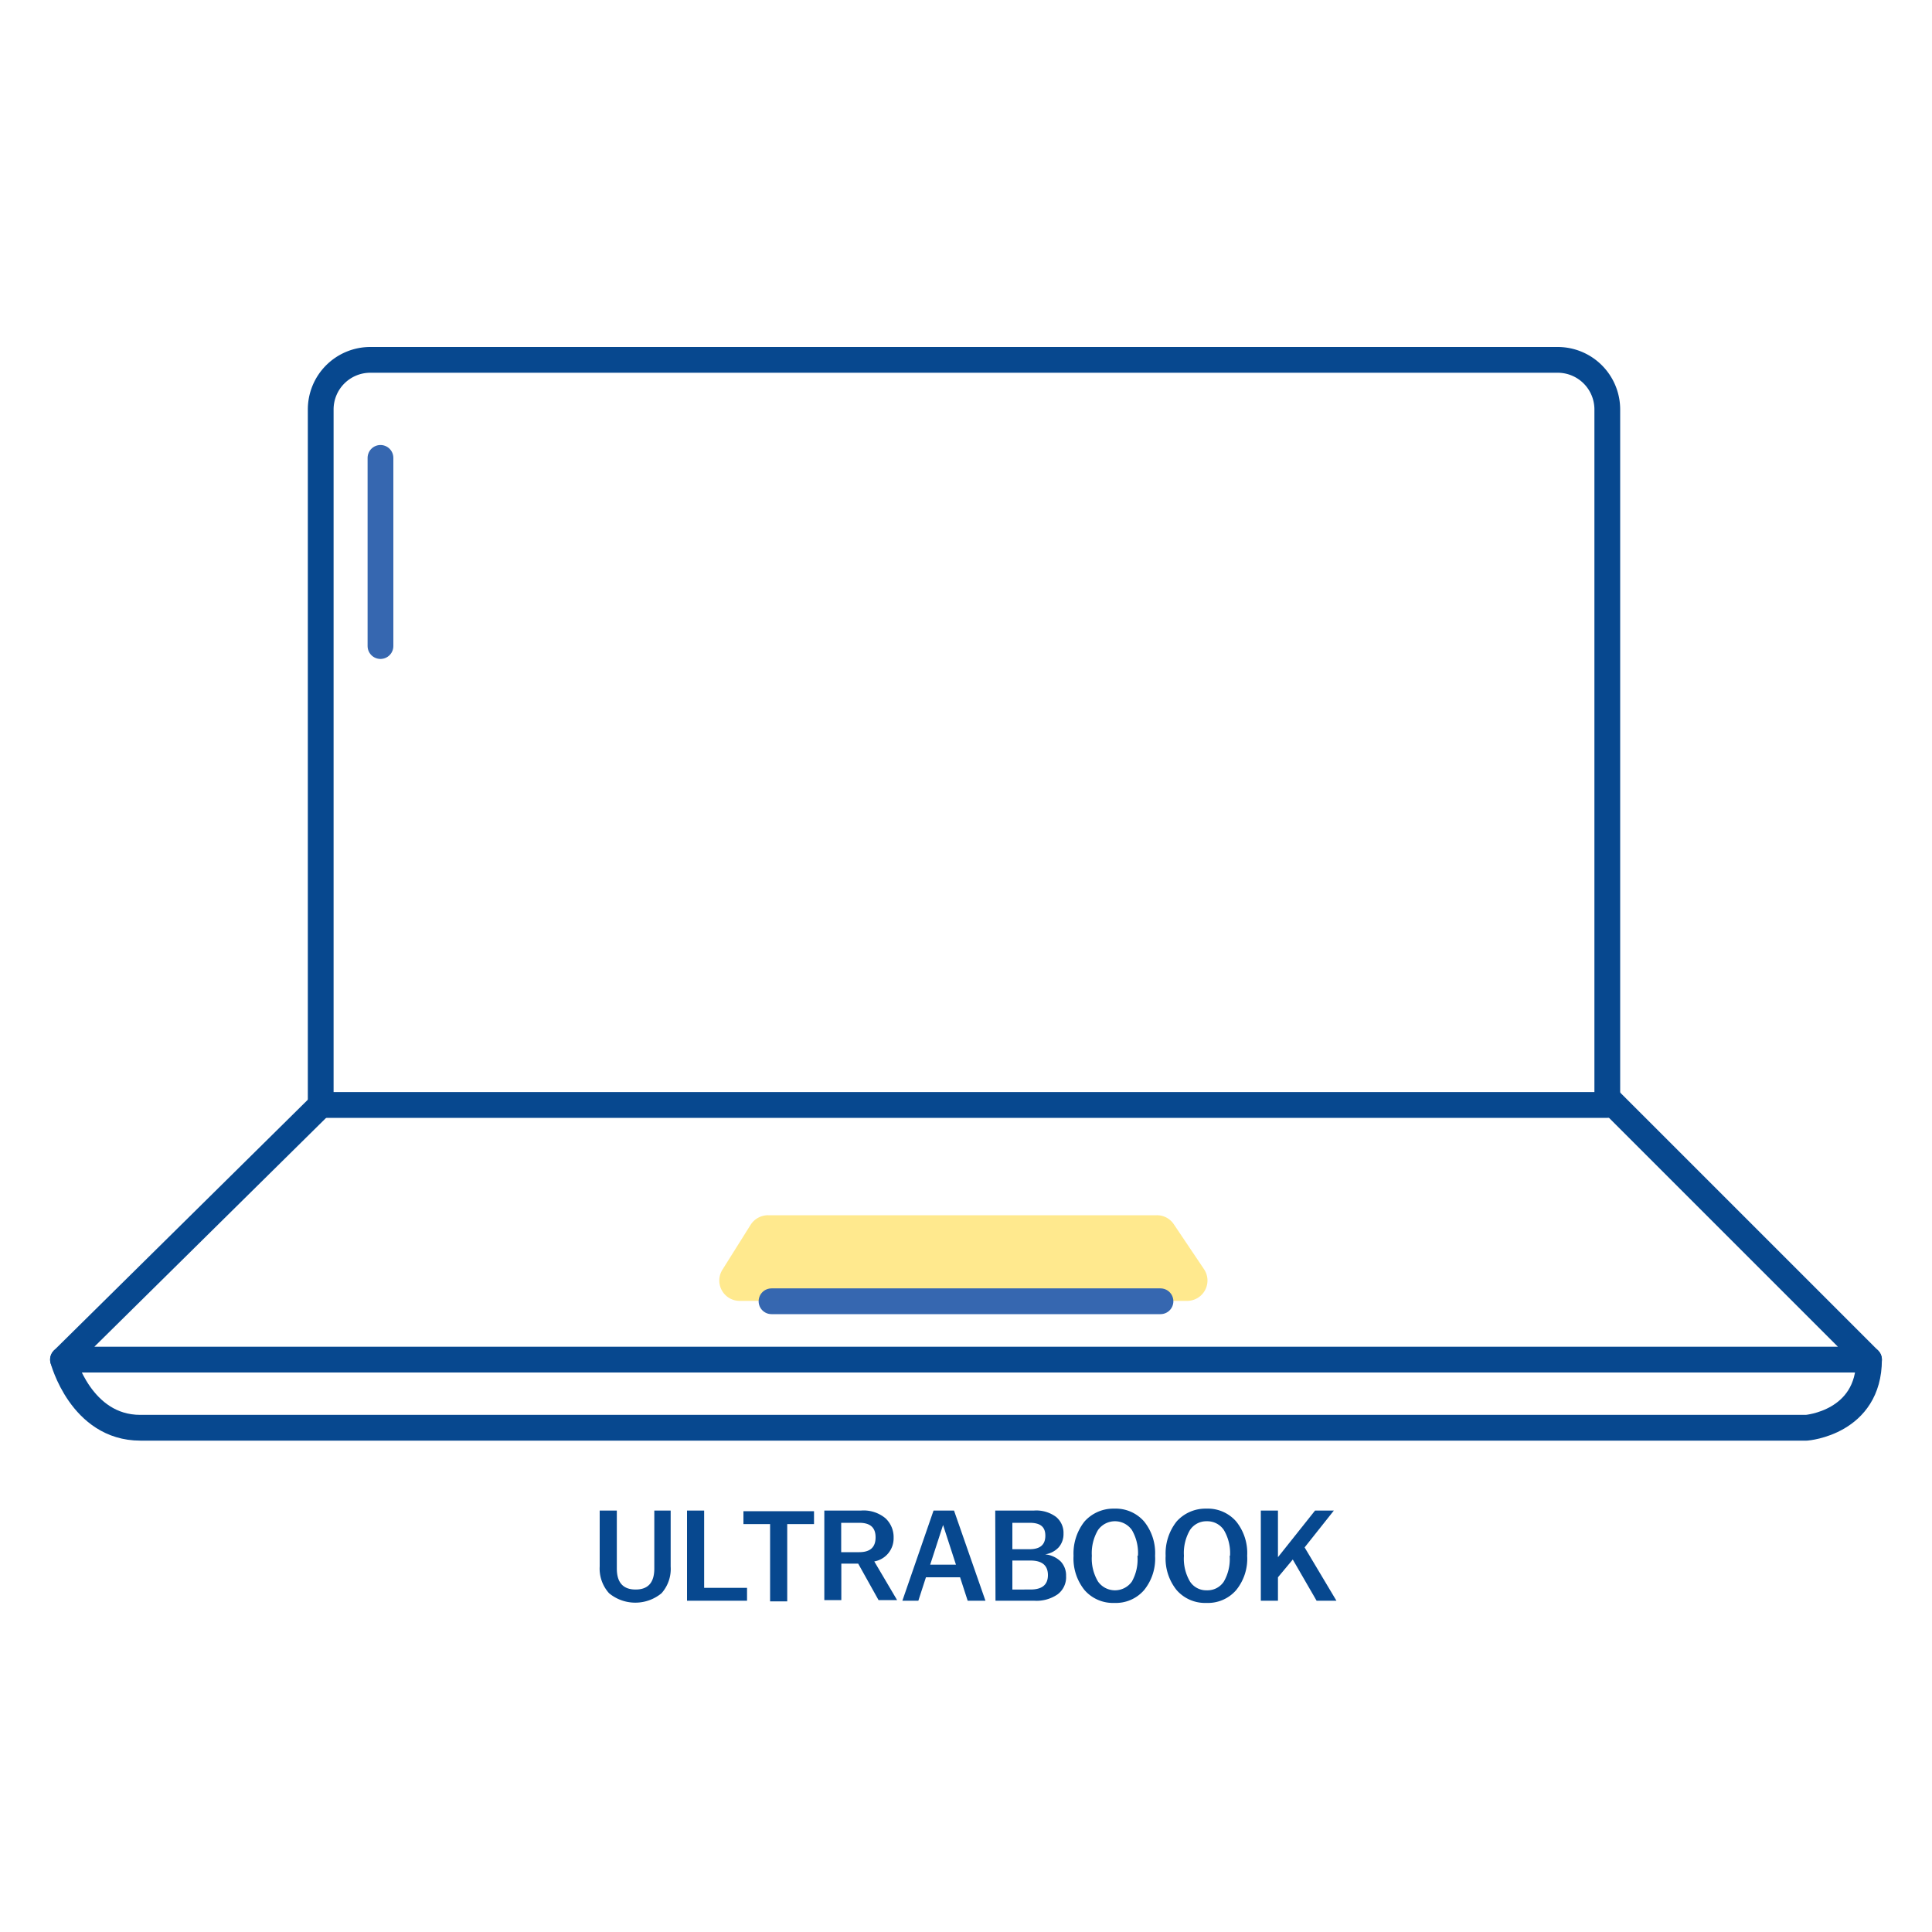
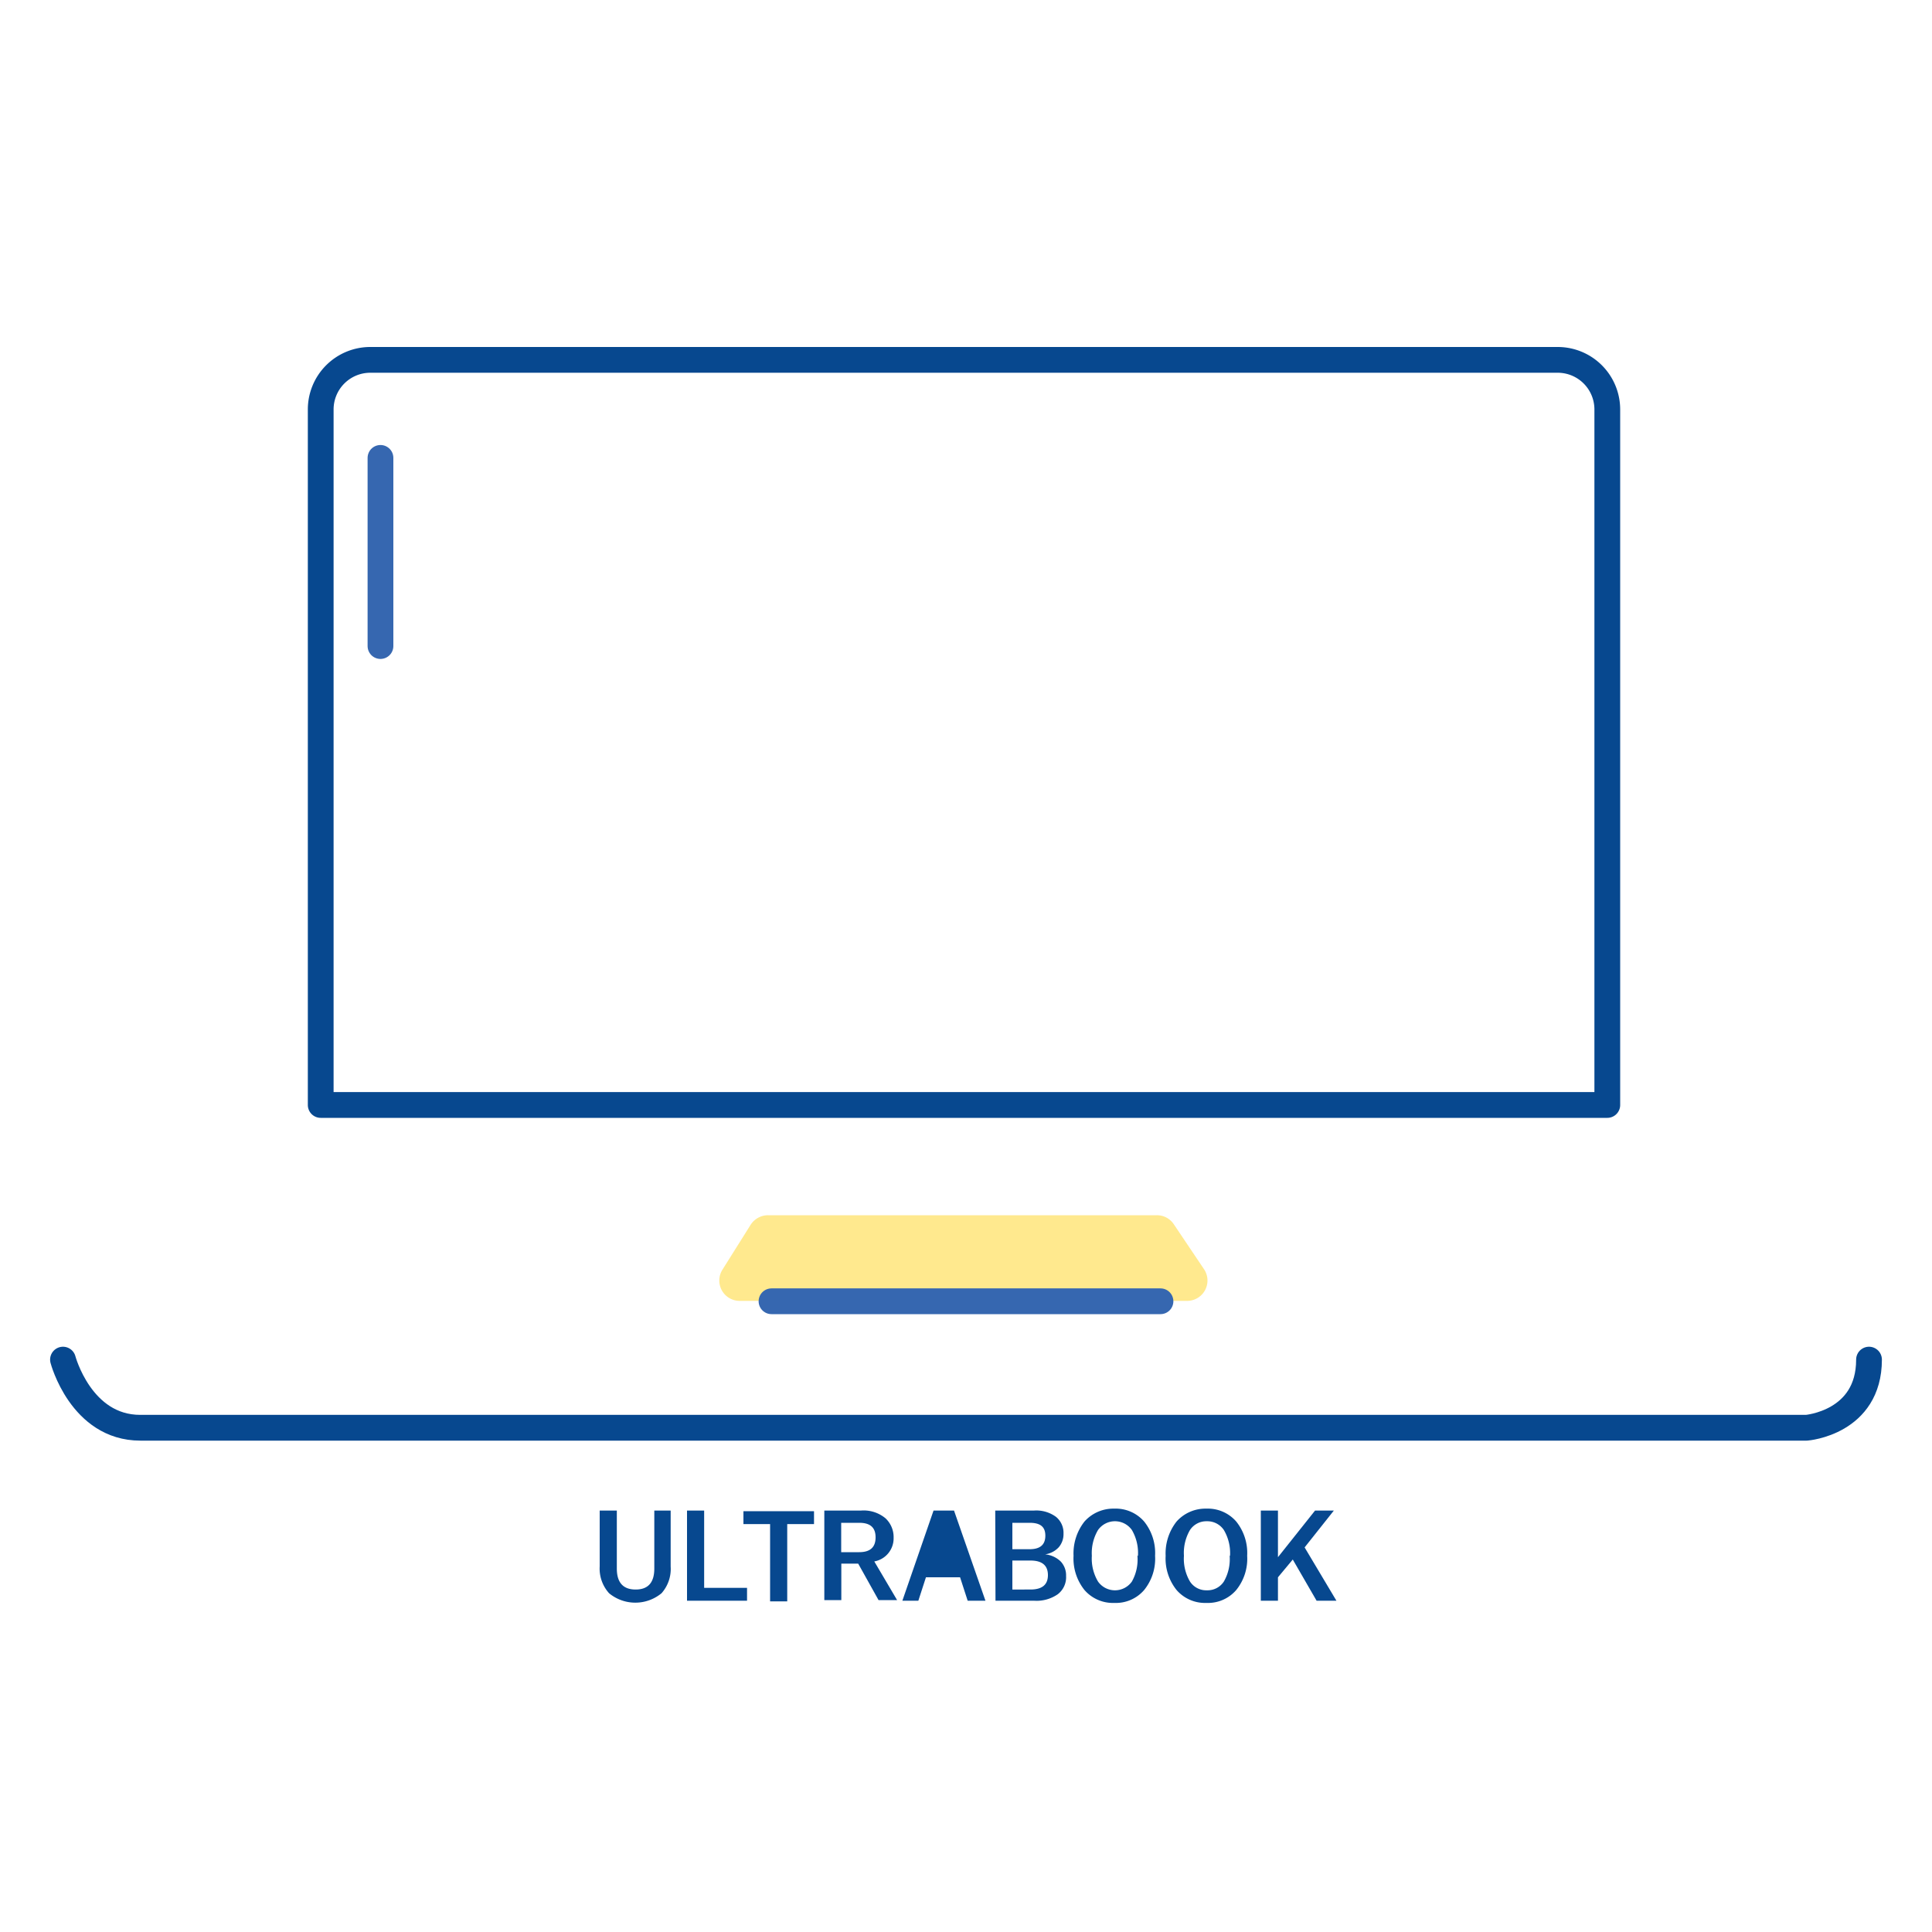
<svg xmlns="http://www.w3.org/2000/svg" id="Warstwa_1" data-name="Warstwa 1" viewBox="0 0 150 150">
  <defs>
    <style>.cls-1{fill:#07488f;}.cls-2{fill:#ffdb43;opacity:0.6;}.cls-3,.cls-4{fill:none;stroke-linecap:round;stroke-linejoin:round;stroke-width:2px;}.cls-3{stroke:#07488f;}.cls-4{stroke:#3667b0;}</style>
  </defs>
  <title>ikonki</title>
  <path class="cls-1" d="M46.56,121.62v-4.34h1.33v4.5c0,1.09.49,1.63,1.46,1.63s1.45-.54,1.45-1.63v-4.5h1.27v4.34a2.84,2.84,0,0,1-.71,2.08,3.2,3.2,0,0,1-4.07,0A2.85,2.85,0,0,1,46.56,121.62Z" />
  <path class="cls-1" d="M53.34,117.28h1.33v6H58v1H53.34Z" />
  <path class="cls-1" d="M59.79,118.33H57.72v-1H63.2v1H61.12v6H59.79Z" />
  <path class="cls-1" d="M64,117.28h2.84a2.65,2.65,0,0,1,1.91.6,2,2,0,0,1,.63,1.52,1.82,1.82,0,0,1-1.5,1.83l1.77,3H68.21l-1.58-2.83H65.32v2.83H64Zm1.31,3.23h1.4c.85,0,1.27-.38,1.27-1.15s-.42-1.13-1.27-1.13h-1.4Z" />
-   <path class="cls-1" d="M72.48,117.28h1.59l2.44,7H75.13l-.59-1.82H71.89l-.59,1.82H70.06Zm1.74,4.2-1-3.08-1,3.08Z" />
+   <path class="cls-1" d="M72.48,117.28h1.59l2.44,7H75.13l-.59-1.82H71.89l-.59,1.82H70.06ZZ" />
  <path class="cls-1" d="M77.27,117.28h3a2.58,2.58,0,0,1,1.72.49,1.6,1.6,0,0,1,.58,1.3,1.56,1.56,0,0,1-.37,1.06,1.78,1.78,0,0,1-1.06.55,2,2,0,0,1,1.22.56,1.57,1.57,0,0,1,.41,1.12,1.66,1.66,0,0,1-.65,1.42,2.89,2.89,0,0,1-1.83.5h-3Zm1.33,3h1.34c.82,0,1.22-.35,1.22-1.05s-.4-1-1.22-1H78.6Zm0,3.13H80c.91,0,1.36-.37,1.36-1.12s-.45-1.13-1.36-1.13H78.6Z" />
  <path class="cls-1" d="M83.35,120.79v0a4,4,0,0,1,.85-2.66,3,3,0,0,1,2.32-1,2.92,2.92,0,0,1,2.31,1,3.9,3.9,0,0,1,.85,2.66v0a3.86,3.86,0,0,1-.85,2.66,2.89,2.89,0,0,1-2.31,1,2.92,2.92,0,0,1-2.32-1A3.91,3.91,0,0,1,83.35,120.79Zm5,0v0a3.53,3.53,0,0,0-.47-2,1.61,1.61,0,0,0-2.63,0,3.52,3.52,0,0,0-.48,2v0a3.48,3.48,0,0,0,.48,2,1.61,1.61,0,0,0,2.63,0A3.49,3.49,0,0,0,88.31,120.79Z" />
  <path class="cls-1" d="M90.5,120.79v0a4,4,0,0,1,.85-2.66,3,3,0,0,1,2.32-1,2.92,2.92,0,0,1,2.31,1,3.9,3.9,0,0,1,.85,2.66v0a3.86,3.86,0,0,1-.85,2.66,2.89,2.89,0,0,1-2.31,1,2.92,2.92,0,0,1-2.32-1A3.91,3.91,0,0,1,90.5,120.79Zm5,0v0a3.52,3.52,0,0,0-.48-2,1.54,1.54,0,0,0-1.32-.68,1.52,1.52,0,0,0-1.31.68,3.53,3.53,0,0,0-.47,2v0a3.49,3.49,0,0,0,.47,2,1.5,1.5,0,0,0,1.31.68,1.51,1.51,0,0,0,1.32-.68A3.48,3.48,0,0,0,95.47,120.79Z" />
  <path class="cls-1" d="M97.89,117.28h1.33v3.62l2.88-3.62h1.46l-2.27,2.86,2.47,4.14h-1.54l-1.85-3.2-1.15,1.38v1.82H97.89Z" />
  <path class="cls-2" d="M56.07,98.61l2.21-3.52a1.61,1.61,0,0,1,1.36-.74H89.81a1.57,1.57,0,0,1,1.33.71l2.36,3.51A1.58,1.58,0,0,1,92.17,101H57.43A1.58,1.58,0,0,1,56.07,98.61Z" />
  <path class="cls-3" d="M28.74,27.94h92.2a3.85,3.85,0,0,1,3.85,3.85v54a0,0,0,0,1,0,0H24.9a0,0,0,0,1,0,0v-54A3.85,3.85,0,0,1,28.74,27.94Z" />
-   <polyline class="cls-3" points="24.89 85.81 4.89 105.56 145.11 105.56 124.79 85.24" />
  <path class="cls-3" d="M4.89,105.56s1.39,5.29,6,5.29H140.26s4.85-.38,4.85-5.29" />
  <line class="cls-4" x1="59.9" y1="101.03" x2="90.1" y2="101.03" />
  <line class="cls-4" x1="29.54" y1="35.55" x2="29.54" y2="50.16" />
</svg>